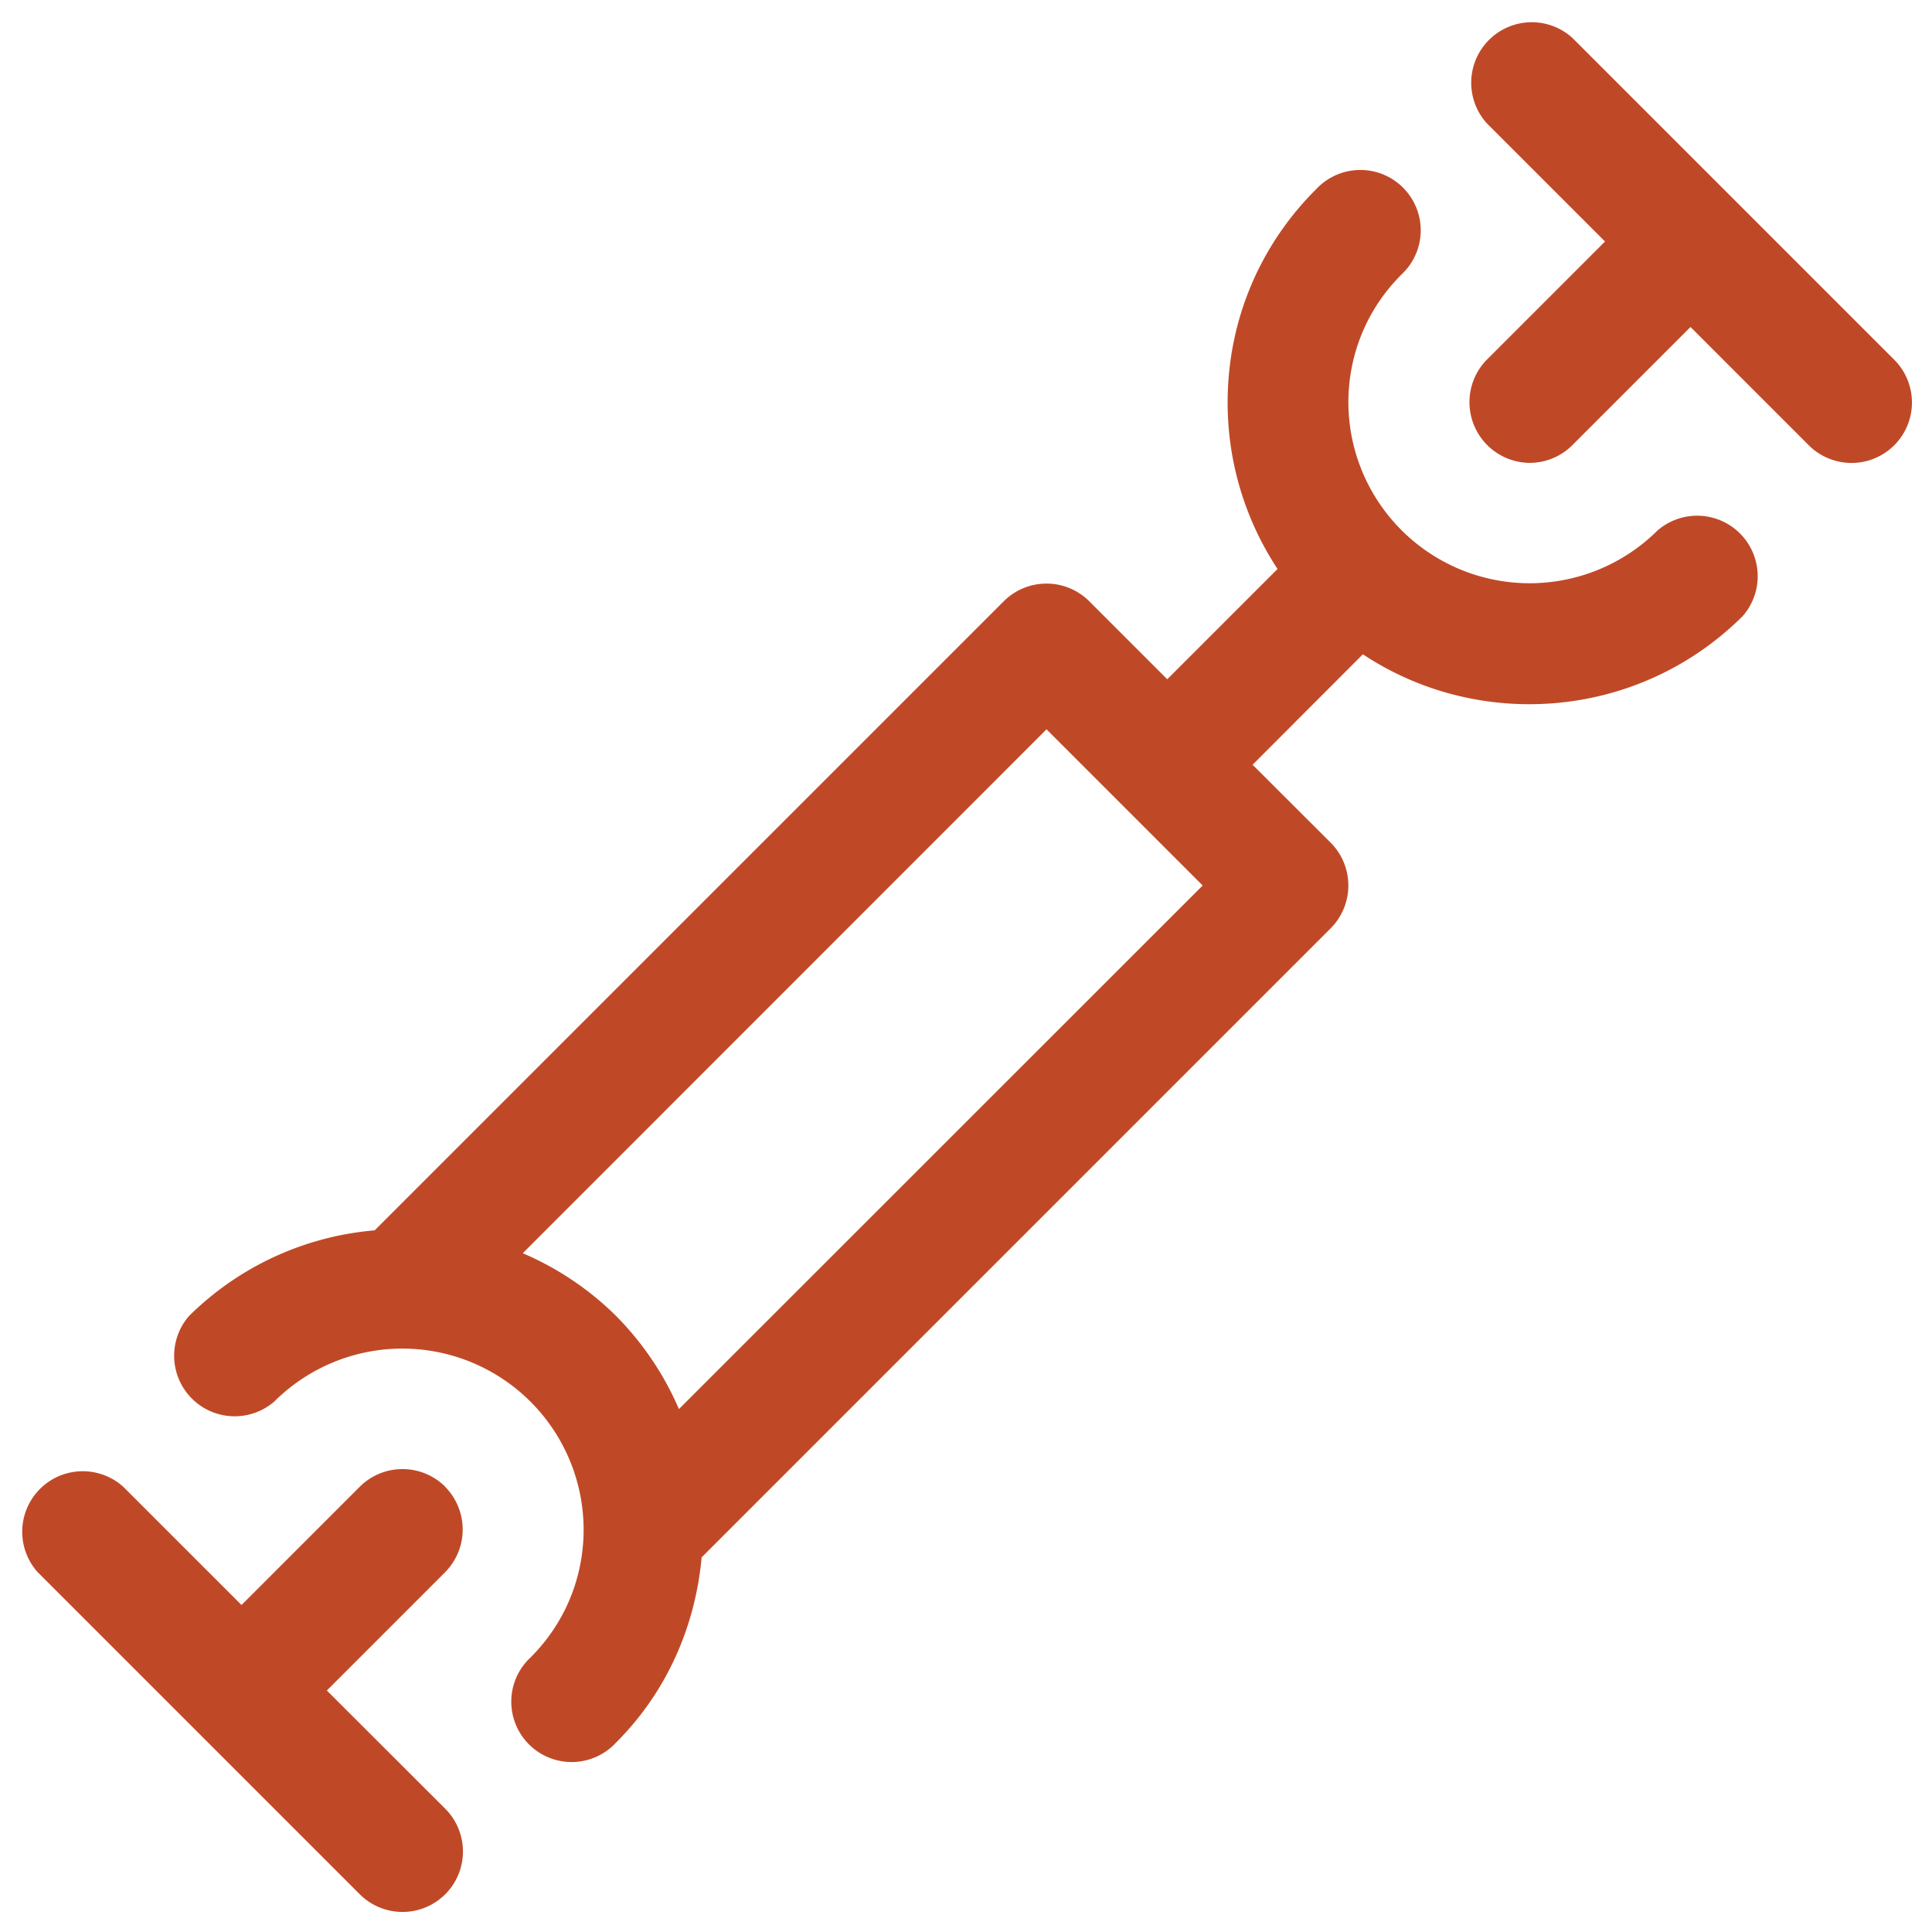
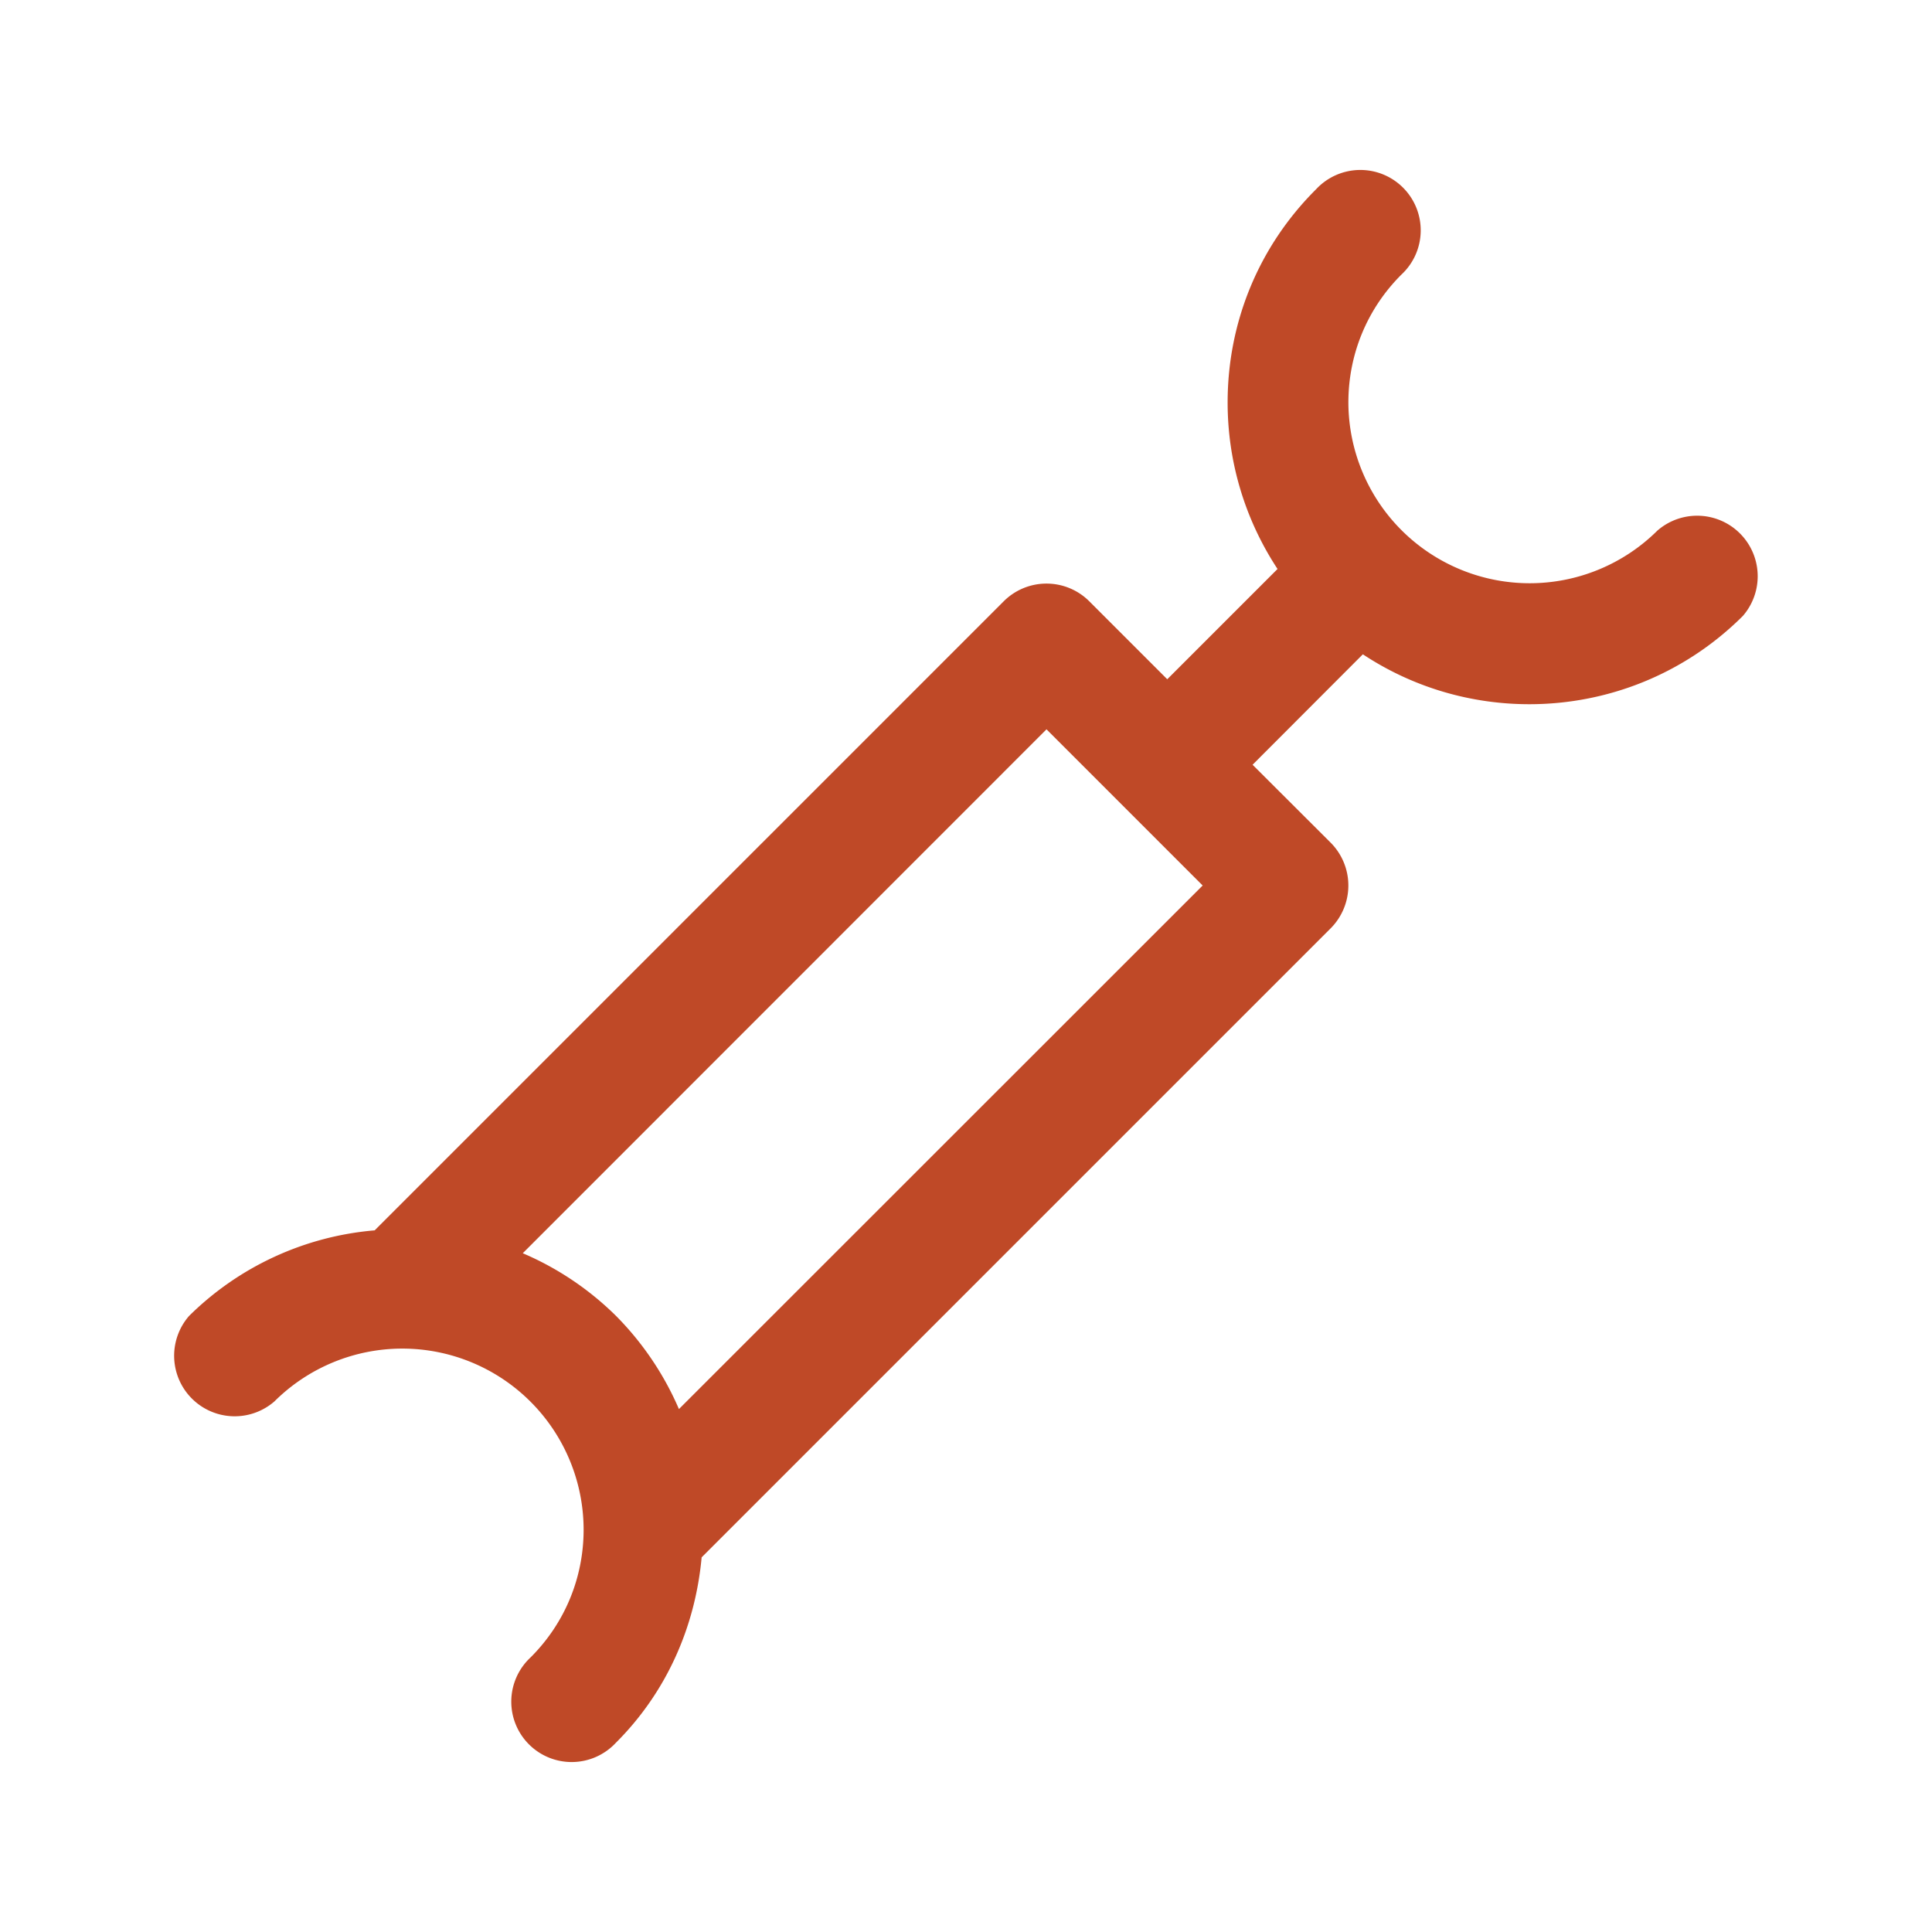
<svg xmlns="http://www.w3.org/2000/svg" version="1.1" width="512" height="512" x="0" y="0" viewBox="0 0 12 12" style="enable-background:new 0 0 512 512" xml:space="preserve" class="">
  <g>
-     <path d="M2.766 9.235a.376.376 0 0 0-.532 0l-.734.734-.734-.734a.376.376 0 0 0-.532.53l2 2a.375.375 0 0 0 .532-.53L2.03 10.5l.735-.735a.377.377 0 0 0 0-.53zM11.766 2.235l-2-2a.376.376 0 0 0-.532.53l.735.735-.735.735a.377.377 0 0 0 .266.64.375.375 0 0 0 .266-.11l.734-.734.734.734a.375.375 0 0 0 .532-.53z" fill="#bf4927" opacity="1" data-original="#000000" />
    <path d="M10.295 3.295a1.126 1.126 0 0 1-1.92-.795c0-.3.117-.583.33-.795a.375.375 0 1 0-.53-.53c-.355.353-.55.824-.55 1.325 0 .373.11.73.31 1.034l-.685.685-.484-.484a.376.376 0 0 0-.532 0L2.327 7.642a1.86 1.86 0 0 0-1.153.532.376.376 0 0 0 .531.53 1.126 1.126 0 0 1 1.92.796c0 .3-.117.583-.33.795a.375.375 0 1 0 .53.53c.313-.312.493-.717.533-1.152l3.908-3.908a.377.377 0 0 0 0-.53L7.78 4.75l.685-.686c.313.207.673.31 1.034.31.48 0 .96-.183 1.326-.548a.376.376 0 0 0-.531-.53zM4.217 8.752a1.873 1.873 0 0 0-.39-.578 1.864 1.864 0 0 0-.58-.39L6.5 4.53l.97.97z" fill="#bf4927" opacity="1" data-original="#000000" />
  </g>
</svg>